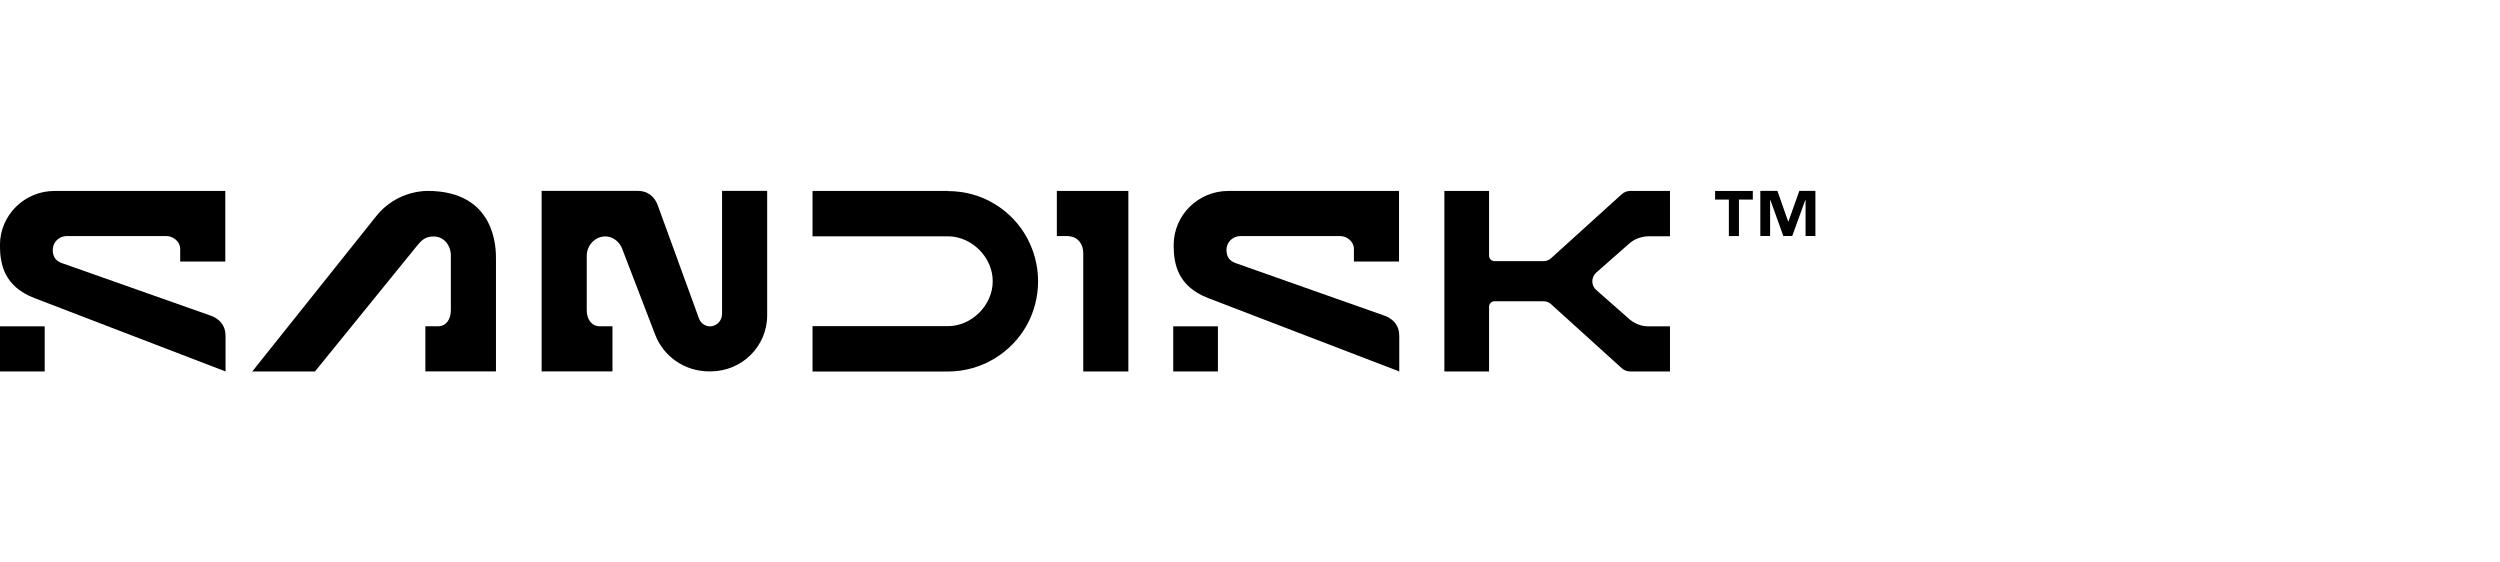
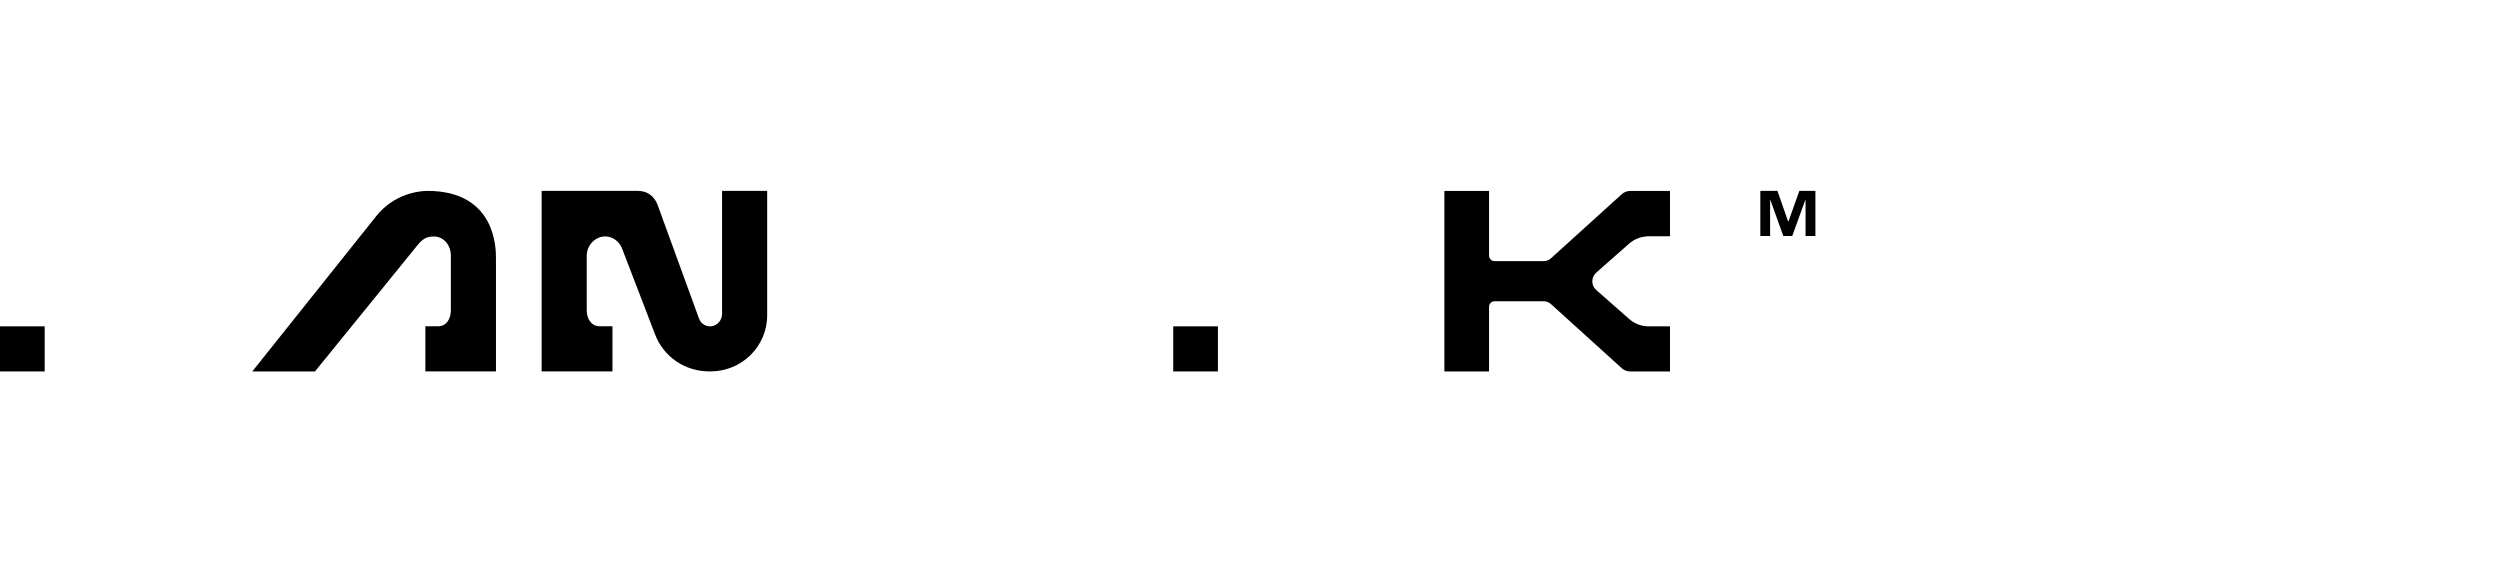
<svg xmlns="http://www.w3.org/2000/svg" id="logos" viewBox="0 0 409 92">
  <path d="M118.12,51.39c0,1-.74,1.85-1.73,1.99-.89.11-1.73-.44-2.03-1.26l-6.75-18.53c-.52-1.48-1.73-2.36-3.21-2.36h-15.79v29.53h11.59v-7.38h-2.07c-1.37,0-2.14-1.18-2.14-2.62v-8.9c0-2.18,2.14-3.8,4.13-2.95.74.33,1.37,1,1.66,1.77l5.39,14.03c1.4,3.69,4.91,6.05,8.86,6.05h.22c5.09,0,9.26-4.06,9.26-9.19v-20.34h-7.38v20.15Z" />
-   <path d="M155.07,31.24h-22.14v7.42h22.14c3.91,0,7.34,3.43,7.34,7.35s-3.43,7.35-7.34,7.35h-22.14v7.42h22.14c5.57,0,10.44-3.1,12.95-7.64,1.14-2.1,1.81-4.54,1.81-7.12s-.66-4.98-1.81-7.12c-2.51-4.58-7.34-7.64-12.95-7.64Z" />
-   <path d="M174.45,38.62c.18,0,.37,0,.59.04,1.36.18,2.18,1.29,2.18,2.77v19.34h7.38v-29.53h-11.7v7.38h1.55Z" />
-   <path d="M228.92,54.86v5.91l-31.26-12c-4.95-1.92-5.65-5.5-5.65-8.67,0-4.91,4.02-8.86,8.93-8.86h27.94v11.55h-7.38v-2.07c0-1.21-1.16-2.1-2.26-2.1h-16.3c-1.25,0-2.29,1-2.29,2.25s.59,1.85,1.51,2.18l24.33,8.59s2.42.69,2.42,3.22Z" />
  <path d="M199.25,53.39h-7.31v7.38h7.31v-7.38Z" />
-   <path d="M36.9,54.86v5.91l-31.26-12c-4.95-1.92-5.65-5.5-5.65-8.67,0-4.91,4.02-8.86,8.93-8.86h27.94v11.55h-7.38v-2.07c0-1.21-1.16-2.1-2.26-2.1H10.92c-1.25,0-2.29,1-2.29,2.25s.59,1.85,1.51,2.18l24.33,8.59s2.42.69,2.42,3.22Z" />
  <path d="M7.31,53.39H0v7.38h7.31v-7.38Z" />
  <path d="M273.21,38.66v-7.42h-6.51c-.51,0-1.01.19-1.39.54l-11.55,10.46c-.33.3-.74.48-1.22.48h-8.04c-.49,0-.89-.4-.89-.89v-10.59h-7.31v29.53h7.31v-10.59c0-.49.4-.89.89-.89h8.04c.44,0,.86.14,1.22.48l11.55,10.46c.38.35.88.54,1.39.54h6.51v-7.38h-3.54c-1.11,0-2.18-.41-3.03-1.11l-5.5-4.84c-.85-.74-.85-2.07,0-2.84l5.5-4.84c.85-.7,1.92-1.07,3.03-1.11h3.54Z" />
  <path d="M69.93,31.23c-3.28.07-6.38,1.59-8.41,4.17l-20.25,25.37h10.26l16.7-20.57c.83-1.01,1.43-1.51,2.73-1.51,1.66,0,2.8,1.44,2.8,3.14v8.93c0,1.44-.74,2.62-2.1,2.62h-2.07v7.38h11.55v-18.49c0-1.51.04-11.04-11.22-11.04h0Z" />
  <path d="M297,31.23v7.38h-1.61v-5.85h-.06l-2.12,5.85h-1.46l-2.1-5.85h-.06v5.85h-1.6v-7.38h2.8l1.74,4.98h.07l1.77-4.98h2.64Z" />
-   <path d="M284.49,32.65v5.97h-1.65v-5.97h-2.25v-1.41h6.17v1.41h-2.28Z" />
</svg>